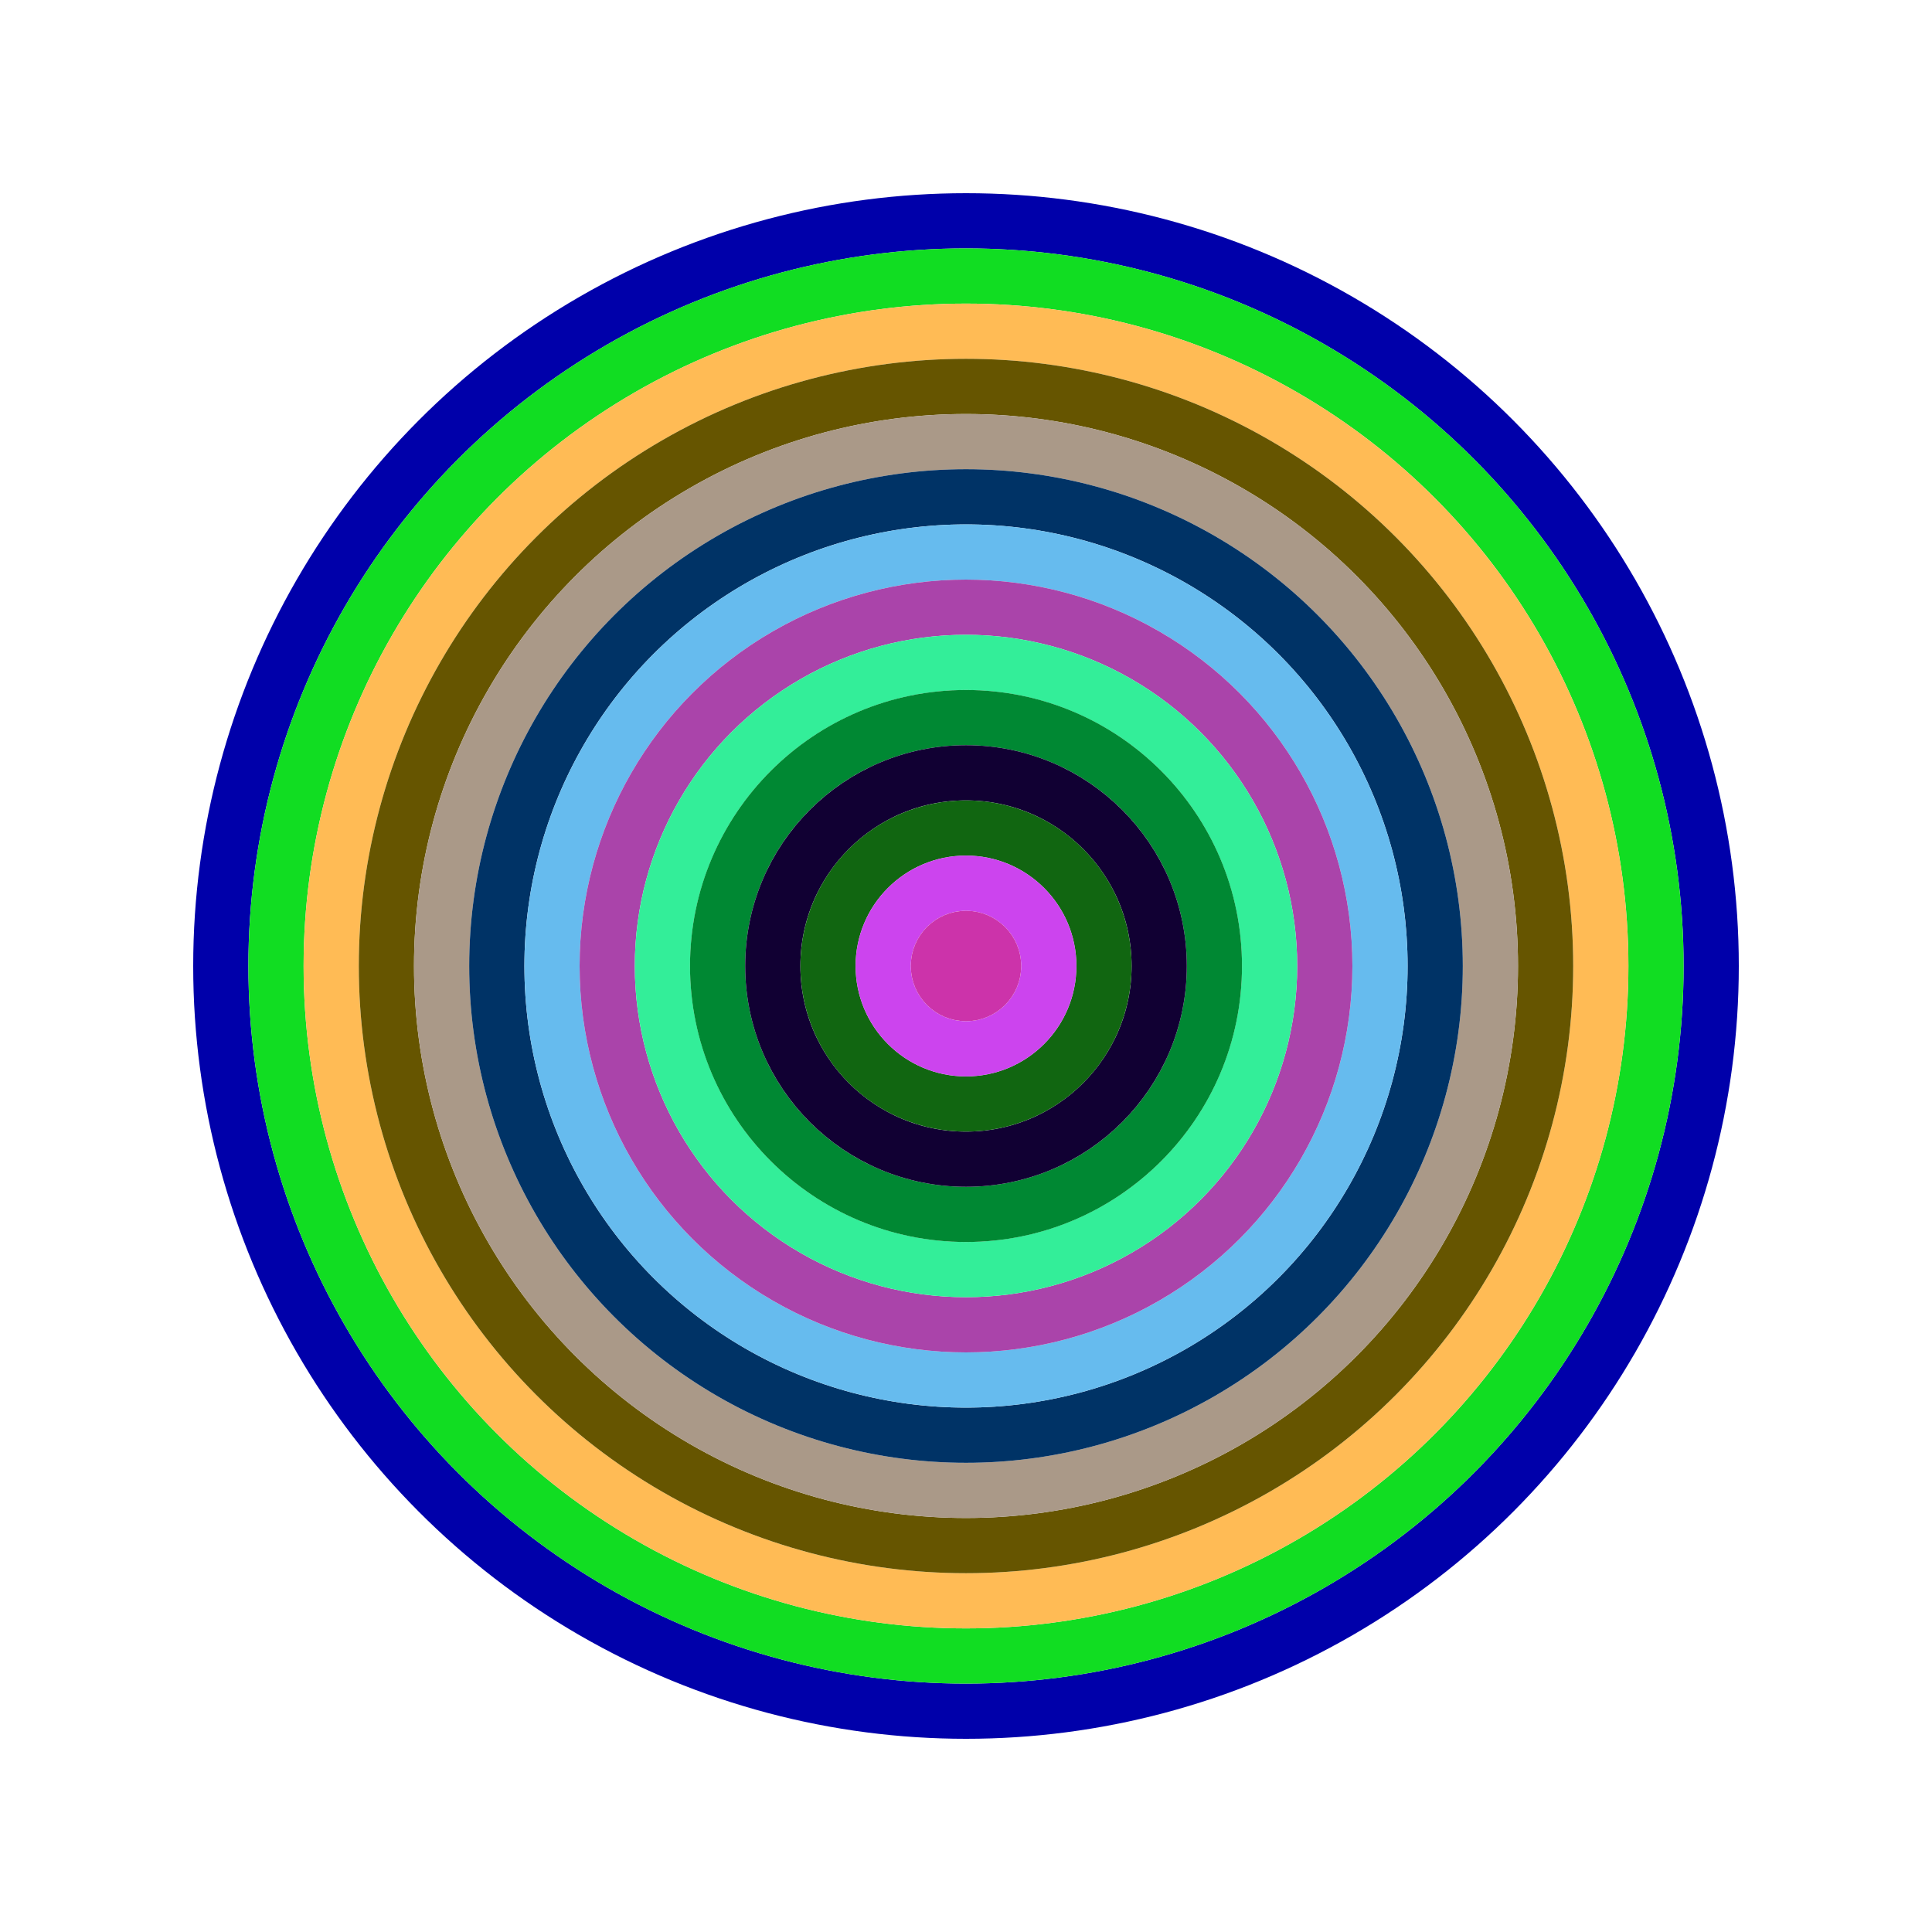
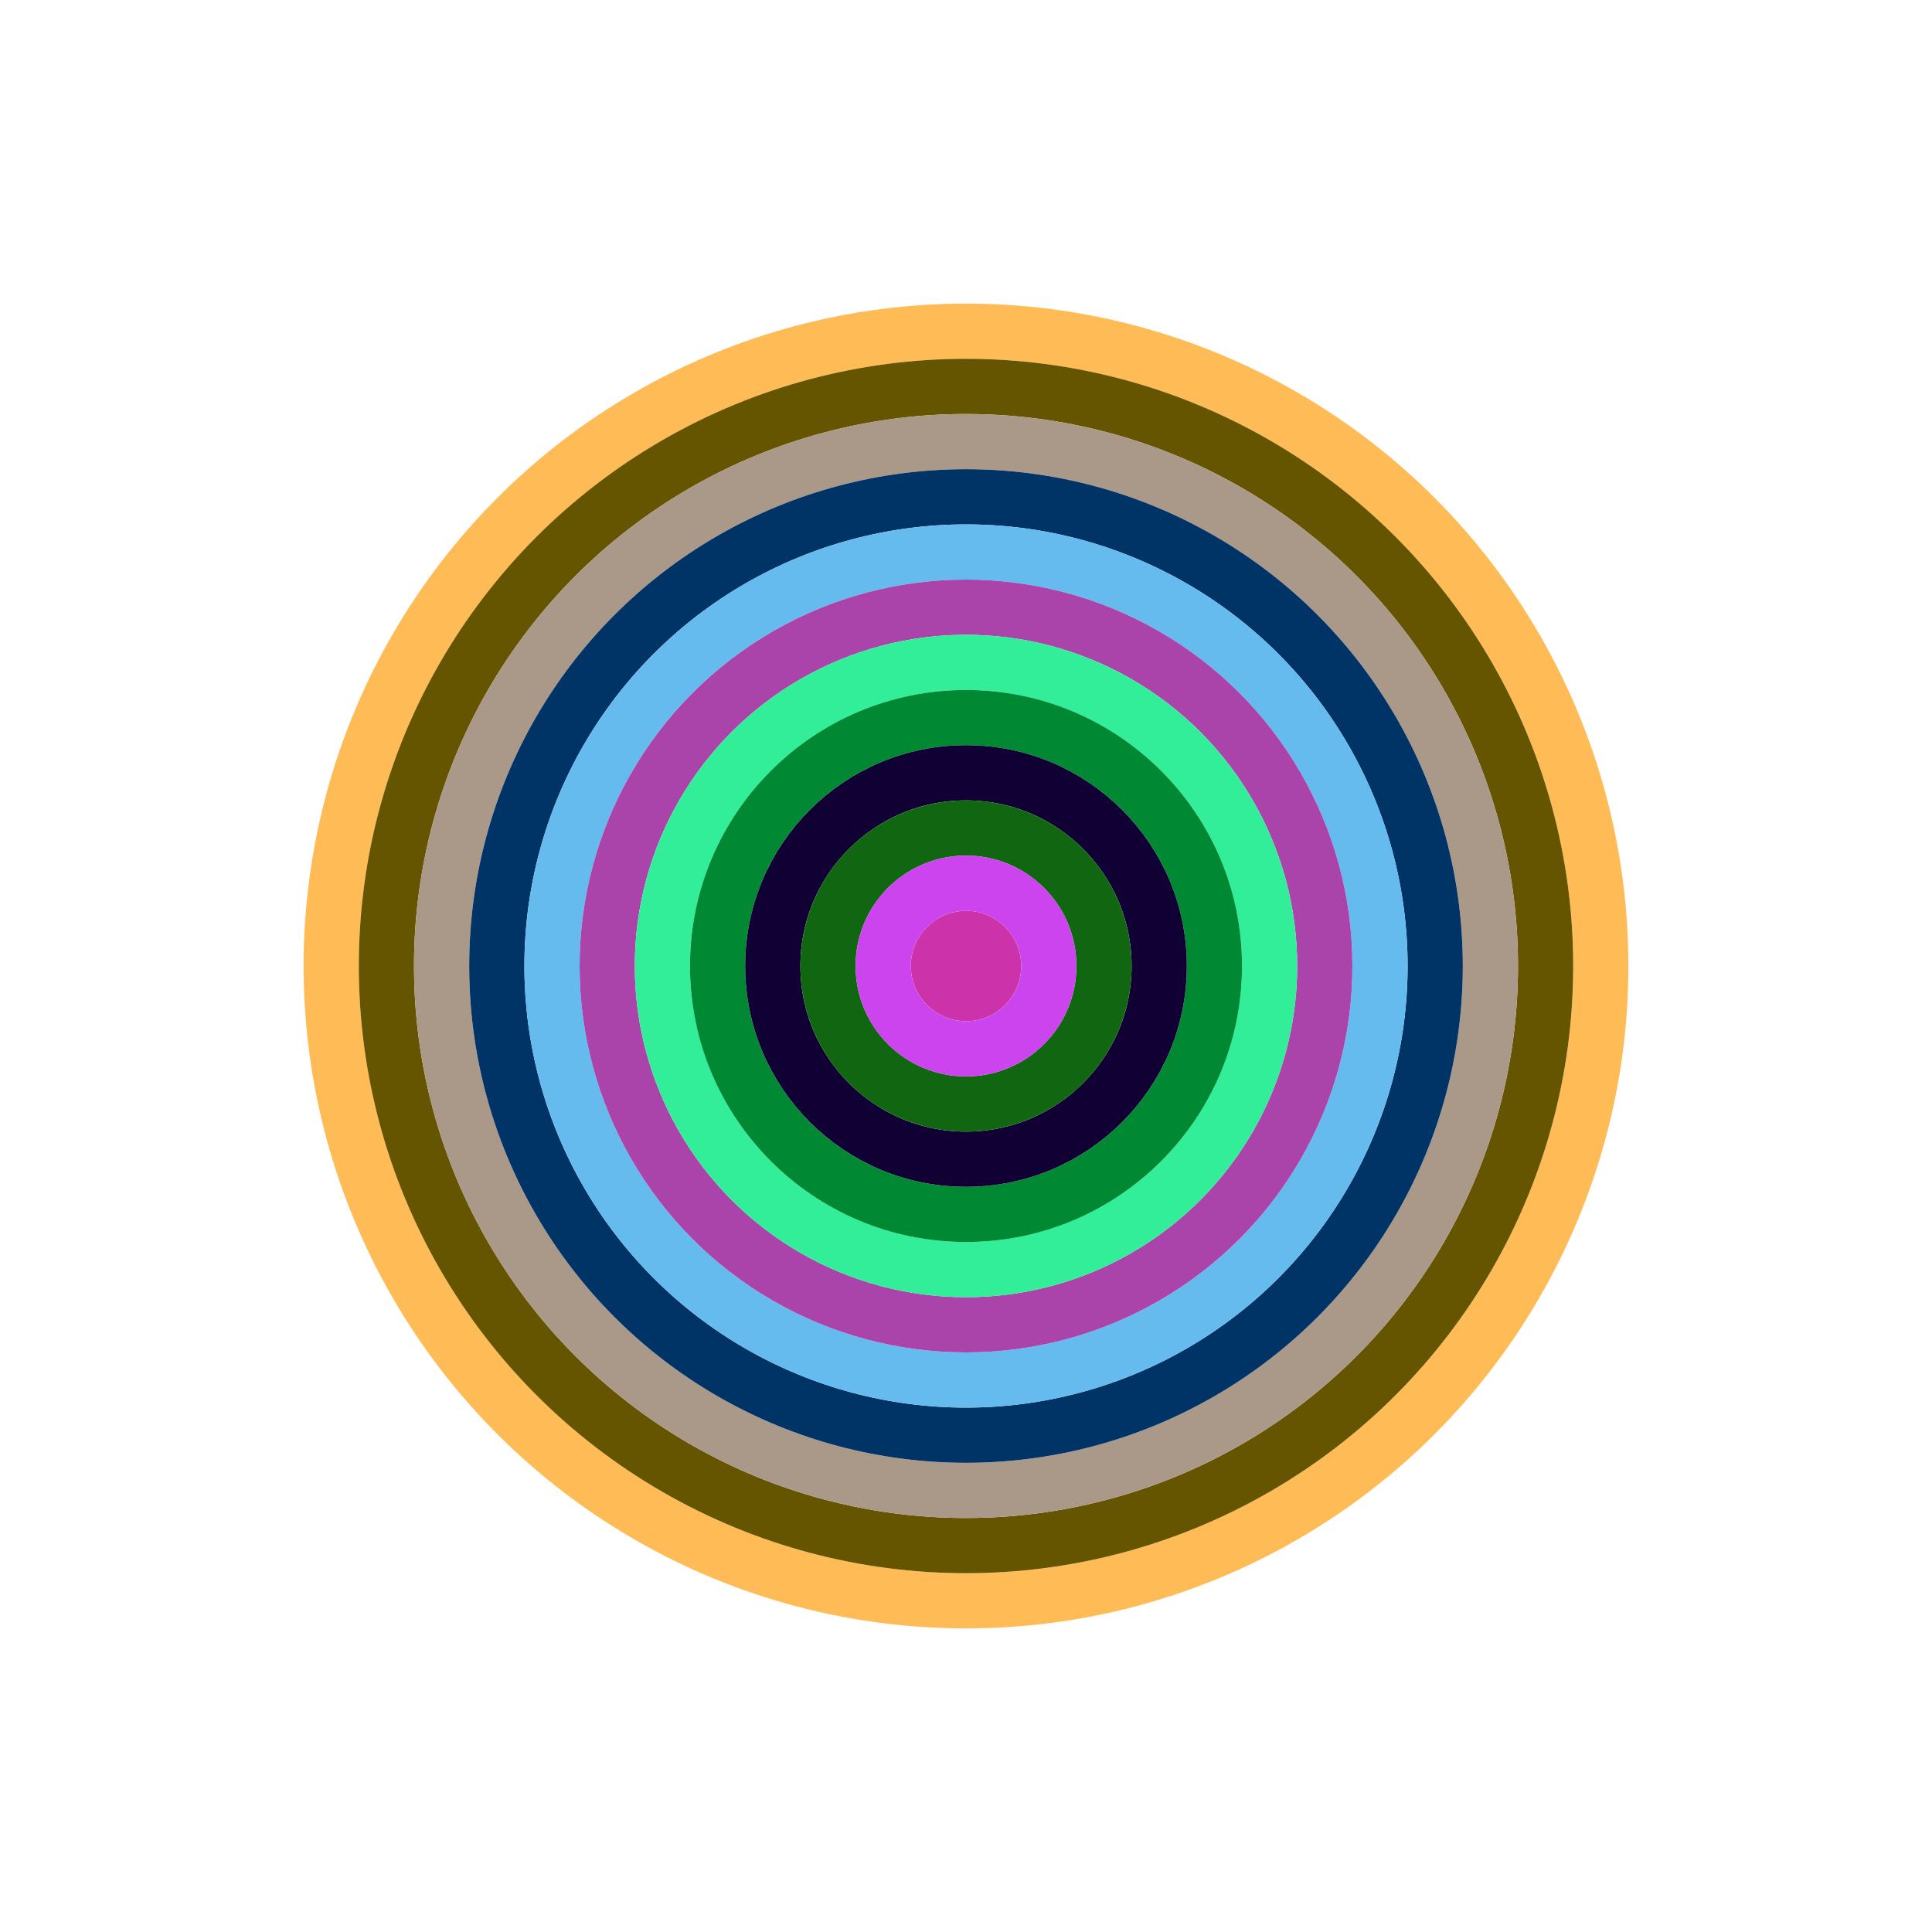
<svg xmlns="http://www.w3.org/2000/svg" id="0xa1D2Fb5650A980366bEa4A3E9083103161c4eC3A" viewBox="0 0 700 700">
  <style>.a{stroke-width:20;}</style>
  <g class="a" fill="none">
-     <circle cx="350" cy="350" r="270" stroke="#00a" />
-     <circle cx="350" cy="350" r="250" stroke="#1D2" />
    <circle cx="350" cy="350" r="230" stroke="#Fb5" />
    <circle cx="350" cy="350" r="210" stroke="#650" />
    <circle cx="350" cy="350" r="190" stroke="#A98" />
    <circle cx="350" cy="350" r="170" stroke="#036" />
    <circle cx="350" cy="350" r="150" stroke="#6bE" />
    <circle cx="350" cy="350" r="130" stroke="#a4A" />
    <circle cx="350" cy="350" r="110" stroke="#3E9" />
    <circle cx="350" cy="350" r="90" stroke="#083" />
    <circle cx="350" cy="350" r="70" stroke="#103" />
    <circle cx="350" cy="350" r="50" stroke="#161" />
    <circle cx="350" cy="350" r="30" stroke="#c4e" />
    <circle cx="350" cy="350" r="10" stroke="#C3A" />
  </g>
</svg>